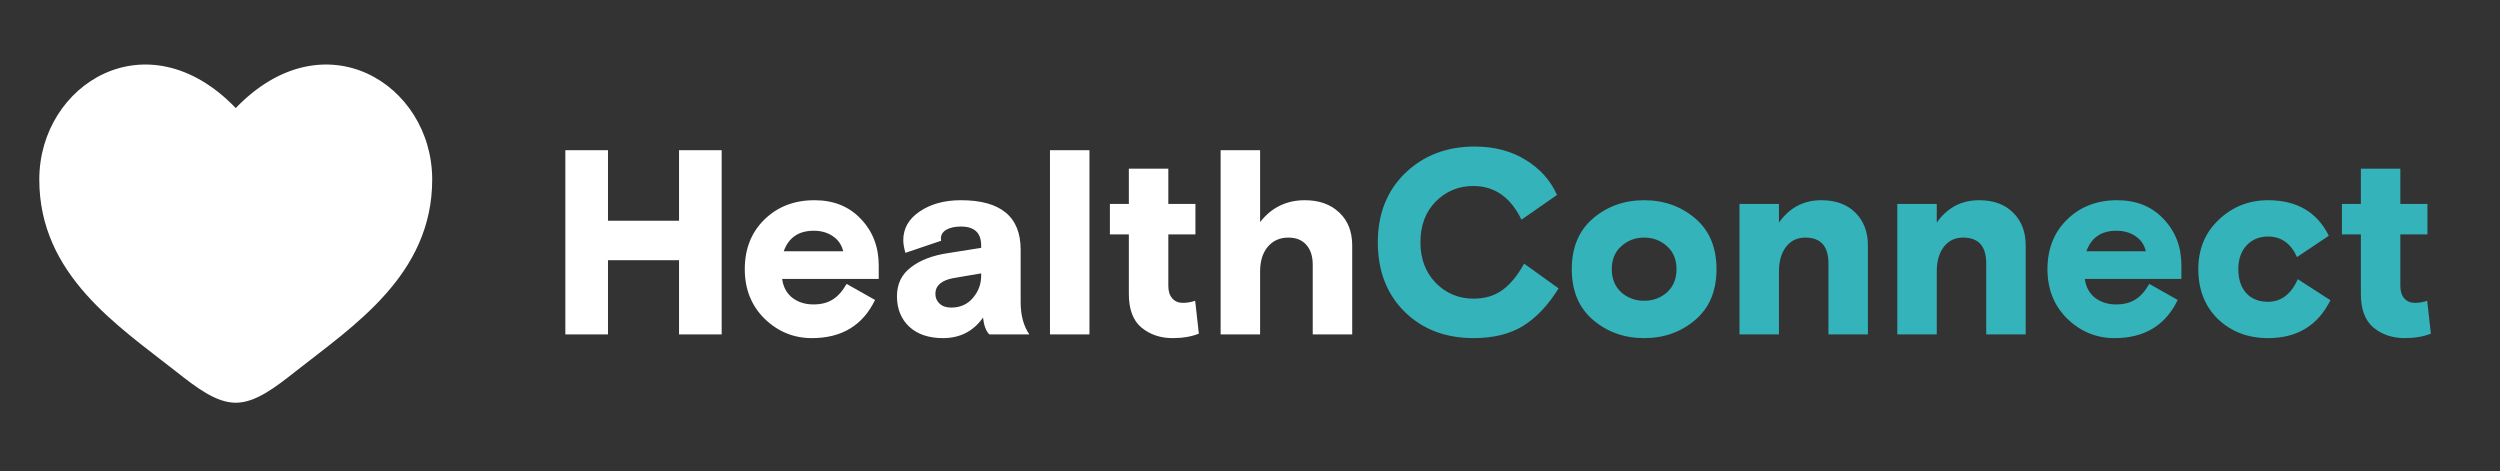
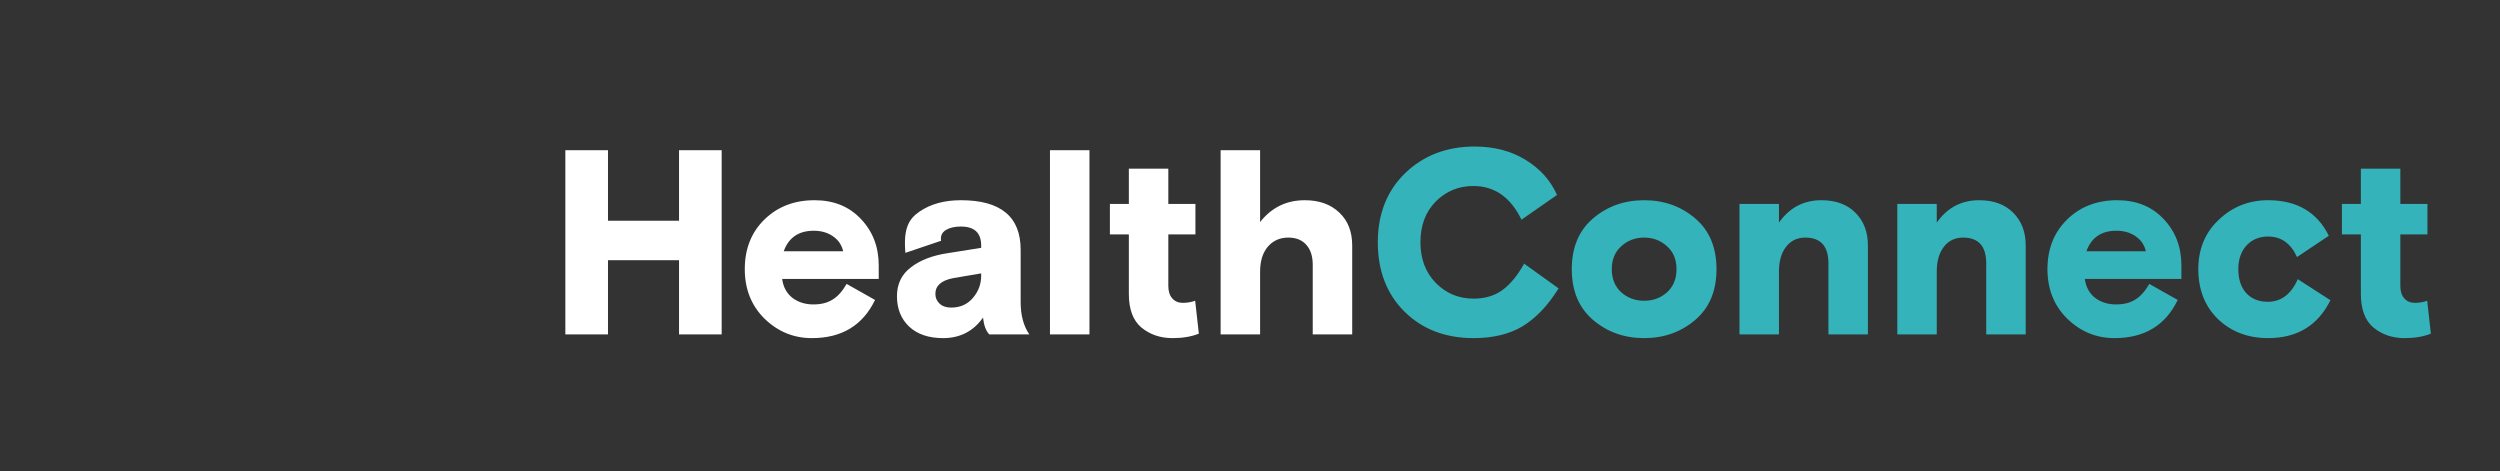
<svg xmlns="http://www.w3.org/2000/svg" width="228" height="43" viewBox="0 0 228 43" fill="none">
  <rect x="0" y="0" width="228" height="43" fill="#333333" stroke="none" />
-   <path d="M3.583 16.371C3.583 25.083 10.785 29.726 16.056 33.882C17.917 35.349 19.708 36.729 21.5 36.729C23.292 36.729 25.083 35.349 26.944 33.882C32.215 29.726 39.417 25.083 39.417 16.371C39.417 7.658 29.562 1.479 21.5 9.855C13.438 1.479 3.583 7.658 3.583 16.371Z" fill="white" />
-   <path d="M51.56 30.5V13.7H55.448V20.132H61.928V13.7H65.816V30.5H61.928V23.732H55.448V30.5H51.56ZM80.14 25.436H71.332C71.428 26.172 71.74 26.748 72.268 27.164C72.796 27.564 73.436 27.764 74.188 27.764C74.876 27.764 75.452 27.62 75.916 27.332C76.396 27.044 76.828 26.564 77.212 25.892L79.804 27.356C78.684 29.676 76.764 30.836 74.044 30.836C72.38 30.836 70.94 30.244 69.724 29.06C68.524 27.876 67.924 26.372 67.924 24.548C67.924 22.692 68.524 21.18 69.724 20.012C70.924 18.844 72.444 18.26 74.284 18.26C76.028 18.26 77.436 18.828 78.508 19.964C79.596 21.1 80.14 22.516 80.14 24.212V25.436ZM74.212 21.044C72.836 21.044 71.924 21.668 71.476 22.916H76.9C76.756 22.324 76.444 21.868 75.964 21.548C75.484 21.212 74.9 21.044 74.212 21.044ZM93.875 30.5H90.227C89.923 30.196 89.731 29.684 89.651 28.964C88.771 30.212 87.555 30.836 86.003 30.836C84.691 30.836 83.659 30.484 82.907 29.78C82.171 29.076 81.803 28.156 81.803 27.02C81.803 25.9 82.227 25.02 83.075 24.38C83.923 23.724 85.051 23.292 86.459 23.084L89.483 22.604V22.388C89.483 21.236 88.867 20.66 87.635 20.66C87.091 20.66 86.651 20.756 86.315 20.948C85.979 21.14 85.811 21.404 85.811 21.74C85.811 21.836 85.819 21.908 85.835 21.956L82.571 23.06C82.443 22.596 82.379 22.212 82.379 21.908C82.379 20.836 82.875 19.964 83.867 19.292C84.875 18.604 86.131 18.26 87.635 18.26C91.267 18.26 93.083 19.764 93.083 22.772V27.548C93.083 28.748 93.347 29.732 93.875 30.5ZM86.747 28.052C87.563 28.052 88.219 27.764 88.715 27.188C89.227 26.596 89.483 25.916 89.483 25.148V24.932L86.939 25.364C85.851 25.572 85.307 26.052 85.307 26.804C85.307 27.156 85.435 27.452 85.691 27.692C85.947 27.932 86.299 28.052 86.747 28.052ZM95.758 30.5V13.7H99.358V30.5H95.758ZM101.223 21.38V18.596H102.951V15.38H106.551V18.596H109.023V21.38H106.551V26.084C106.551 26.564 106.671 26.94 106.911 27.212C107.151 27.484 107.471 27.62 107.871 27.62C108.271 27.62 108.647 27.556 108.999 27.428L109.335 30.428C108.663 30.7 107.863 30.836 106.935 30.836C105.831 30.836 104.887 30.516 104.103 29.876C103.335 29.236 102.951 28.212 102.951 26.804V21.38H101.223ZM123.321 22.388V30.5H119.721V24.14C119.721 23.372 119.529 22.772 119.145 22.34C118.761 21.892 118.209 21.668 117.489 21.668C116.721 21.668 116.097 21.948 115.617 22.508C115.153 23.068 114.921 23.82 114.921 24.764V30.5H111.321V13.7H114.921V20.252C115.961 18.924 117.321 18.26 119.001 18.26C120.313 18.26 121.361 18.636 122.145 19.388C122.929 20.124 123.321 21.124 123.321 22.388Z" fill="white" />
+   <path d="M51.56 30.5V13.7H55.448V20.132H61.928V13.7H65.816V30.5H61.928V23.732H55.448V30.5H51.56ZM80.14 25.436H71.332C71.428 26.172 71.74 26.748 72.268 27.164C72.796 27.564 73.436 27.764 74.188 27.764C74.876 27.764 75.452 27.62 75.916 27.332C76.396 27.044 76.828 26.564 77.212 25.892L79.804 27.356C78.684 29.676 76.764 30.836 74.044 30.836C72.38 30.836 70.94 30.244 69.724 29.06C68.524 27.876 67.924 26.372 67.924 24.548C67.924 22.692 68.524 21.18 69.724 20.012C70.924 18.844 72.444 18.26 74.284 18.26C76.028 18.26 77.436 18.828 78.508 19.964C79.596 21.1 80.14 22.516 80.14 24.212V25.436ZM74.212 21.044C72.836 21.044 71.924 21.668 71.476 22.916H76.9C76.756 22.324 76.444 21.868 75.964 21.548C75.484 21.212 74.9 21.044 74.212 21.044ZM93.875 30.5H90.227C89.923 30.196 89.731 29.684 89.651 28.964C88.771 30.212 87.555 30.836 86.003 30.836C84.691 30.836 83.659 30.484 82.907 29.78C82.171 29.076 81.803 28.156 81.803 27.02C81.803 25.9 82.227 25.02 83.075 24.38C83.923 23.724 85.051 23.292 86.459 23.084L89.483 22.604V22.388C89.483 21.236 88.867 20.66 87.635 20.66C87.091 20.66 86.651 20.756 86.315 20.948C85.979 21.14 85.811 21.404 85.811 21.74C85.811 21.836 85.819 21.908 85.835 21.956L82.571 23.06C82.379 20.836 82.875 19.964 83.867 19.292C84.875 18.604 86.131 18.26 87.635 18.26C91.267 18.26 93.083 19.764 93.083 22.772V27.548C93.083 28.748 93.347 29.732 93.875 30.5ZM86.747 28.052C87.563 28.052 88.219 27.764 88.715 27.188C89.227 26.596 89.483 25.916 89.483 25.148V24.932L86.939 25.364C85.851 25.572 85.307 26.052 85.307 26.804C85.307 27.156 85.435 27.452 85.691 27.692C85.947 27.932 86.299 28.052 86.747 28.052ZM95.758 30.5V13.7H99.358V30.5H95.758ZM101.223 21.38V18.596H102.951V15.38H106.551V18.596H109.023V21.38H106.551V26.084C106.551 26.564 106.671 26.94 106.911 27.212C107.151 27.484 107.471 27.62 107.871 27.62C108.271 27.62 108.647 27.556 108.999 27.428L109.335 30.428C108.663 30.7 107.863 30.836 106.935 30.836C105.831 30.836 104.887 30.516 104.103 29.876C103.335 29.236 102.951 28.212 102.951 26.804V21.38H101.223ZM123.321 22.388V30.5H119.721V24.14C119.721 23.372 119.529 22.772 119.145 22.34C118.761 21.892 118.209 21.668 117.489 21.668C116.721 21.668 116.097 21.948 115.617 22.508C115.153 23.068 114.921 23.82 114.921 24.764V30.5H111.321V13.7H114.921V20.252C115.961 18.924 117.321 18.26 119.001 18.26C120.313 18.26 121.361 18.636 122.145 19.388C122.929 20.124 123.321 21.124 123.321 22.388Z" fill="white" />
  <path d="M139 24.044L142.144 26.3C141.168 27.868 140.072 29.02 138.856 29.756C137.656 30.476 136.168 30.836 134.392 30.836C131.832 30.836 129.736 30.036 128.104 28.436C126.472 26.82 125.656 24.708 125.656 22.1C125.656 19.508 126.488 17.404 128.152 15.788C129.832 14.172 131.944 13.364 134.488 13.364C136.28 13.364 137.832 13.772 139.144 14.588C140.456 15.388 141.408 16.452 142 17.78L138.76 20.036C137.768 17.988 136.304 16.964 134.368 16.964C133.024 16.964 131.88 17.436 130.936 18.38C130.008 19.324 129.544 20.564 129.544 22.1C129.544 23.604 130.008 24.836 130.936 25.796C131.88 26.756 133.032 27.236 134.392 27.236C135.432 27.236 136.312 26.972 137.032 26.444C137.752 25.916 138.408 25.116 139 24.044ZM154.602 19.916C155.898 21.02 156.546 22.564 156.546 24.548C156.546 26.532 155.898 28.076 154.602 29.18C153.306 30.284 151.754 30.836 149.946 30.836C148.138 30.836 146.586 30.284 145.29 29.18C143.994 28.076 143.346 26.532 143.346 24.548C143.346 22.564 143.994 21.02 145.29 19.916C146.586 18.812 148.138 18.26 149.946 18.26C151.754 18.26 153.306 18.812 154.602 19.916ZM147.858 26.66C148.434 27.172 149.13 27.428 149.946 27.428C150.762 27.428 151.458 27.172 152.034 26.66C152.61 26.132 152.898 25.428 152.898 24.548C152.898 23.668 152.61 22.972 152.034 22.46C151.458 21.932 150.762 21.668 149.946 21.668C149.13 21.668 148.434 21.932 147.858 22.46C147.282 22.972 146.994 23.668 146.994 24.548C146.994 25.428 147.282 26.132 147.858 26.66ZM170.353 22.388V30.5H166.753V24.02C166.753 22.452 166.049 21.668 164.641 21.668C163.905 21.668 163.321 21.948 162.889 22.508C162.457 23.068 162.241 23.82 162.241 24.764V30.5H158.641V18.596H162.241V20.3C163.201 18.94 164.489 18.26 166.105 18.26C167.433 18.26 168.473 18.644 169.225 19.412C169.977 20.164 170.353 21.156 170.353 22.388ZM184.744 22.388V30.5H181.144V24.02C181.144 22.452 180.44 21.668 179.032 21.668C178.296 21.668 177.712 21.948 177.28 22.508C176.848 23.068 176.632 23.82 176.632 24.764V30.5H173.032V18.596H176.632V20.3C177.592 18.94 178.88 18.26 180.496 18.26C181.824 18.26 182.864 18.644 183.616 19.412C184.368 20.164 184.744 21.156 184.744 22.388ZM198.944 25.436H190.136C190.232 26.172 190.544 26.748 191.072 27.164C191.6 27.564 192.24 27.764 192.992 27.764C193.68 27.764 194.256 27.62 194.72 27.332C195.2 27.044 195.632 26.564 196.016 25.892L198.608 27.356C197.488 29.676 195.568 30.836 192.848 30.836C191.184 30.836 189.744 30.244 188.528 29.06C187.328 27.876 186.728 26.372 186.728 24.548C186.728 22.692 187.328 21.18 188.528 20.012C189.728 18.844 191.248 18.26 193.088 18.26C194.832 18.26 196.24 18.828 197.312 19.964C198.4 21.1 198.944 22.516 198.944 24.212V25.436ZM193.016 21.044C191.64 21.044 190.728 21.668 190.28 22.916H195.704C195.56 22.324 195.248 21.868 194.768 21.548C194.288 21.212 193.704 21.044 193.016 21.044ZM209.558 25.46L212.534 27.38C211.398 29.684 209.502 30.836 206.846 30.836C205.022 30.836 203.502 30.26 202.286 29.108C201.086 27.94 200.486 26.42 200.486 24.548C200.486 22.708 201.11 21.204 202.358 20.036C203.606 18.852 205.102 18.26 206.846 18.26C209.47 18.26 211.318 19.34 212.39 21.5L209.486 23.444C208.926 22.196 208.046 21.572 206.846 21.572C206.046 21.572 205.39 21.844 204.878 22.388C204.382 22.932 204.134 23.652 204.134 24.548C204.134 25.46 204.374 26.188 204.854 26.732C205.35 27.26 206.006 27.524 206.822 27.524C208.038 27.524 208.95 26.836 209.558 25.46ZM213.583 21.38V18.596H215.311V15.38H218.911V18.596H221.383V21.38H218.911V26.084C218.911 26.564 219.031 26.94 219.271 27.212C219.511 27.484 219.831 27.62 220.231 27.62C220.631 27.62 221.007 27.556 221.359 27.428L221.695 30.428C221.023 30.7 220.223 30.836 219.295 30.836C218.191 30.836 217.247 30.516 216.463 29.876C215.695 29.236 215.311 28.212 215.311 26.804V21.38H213.583Z" fill="#34B3BA" />
</svg>